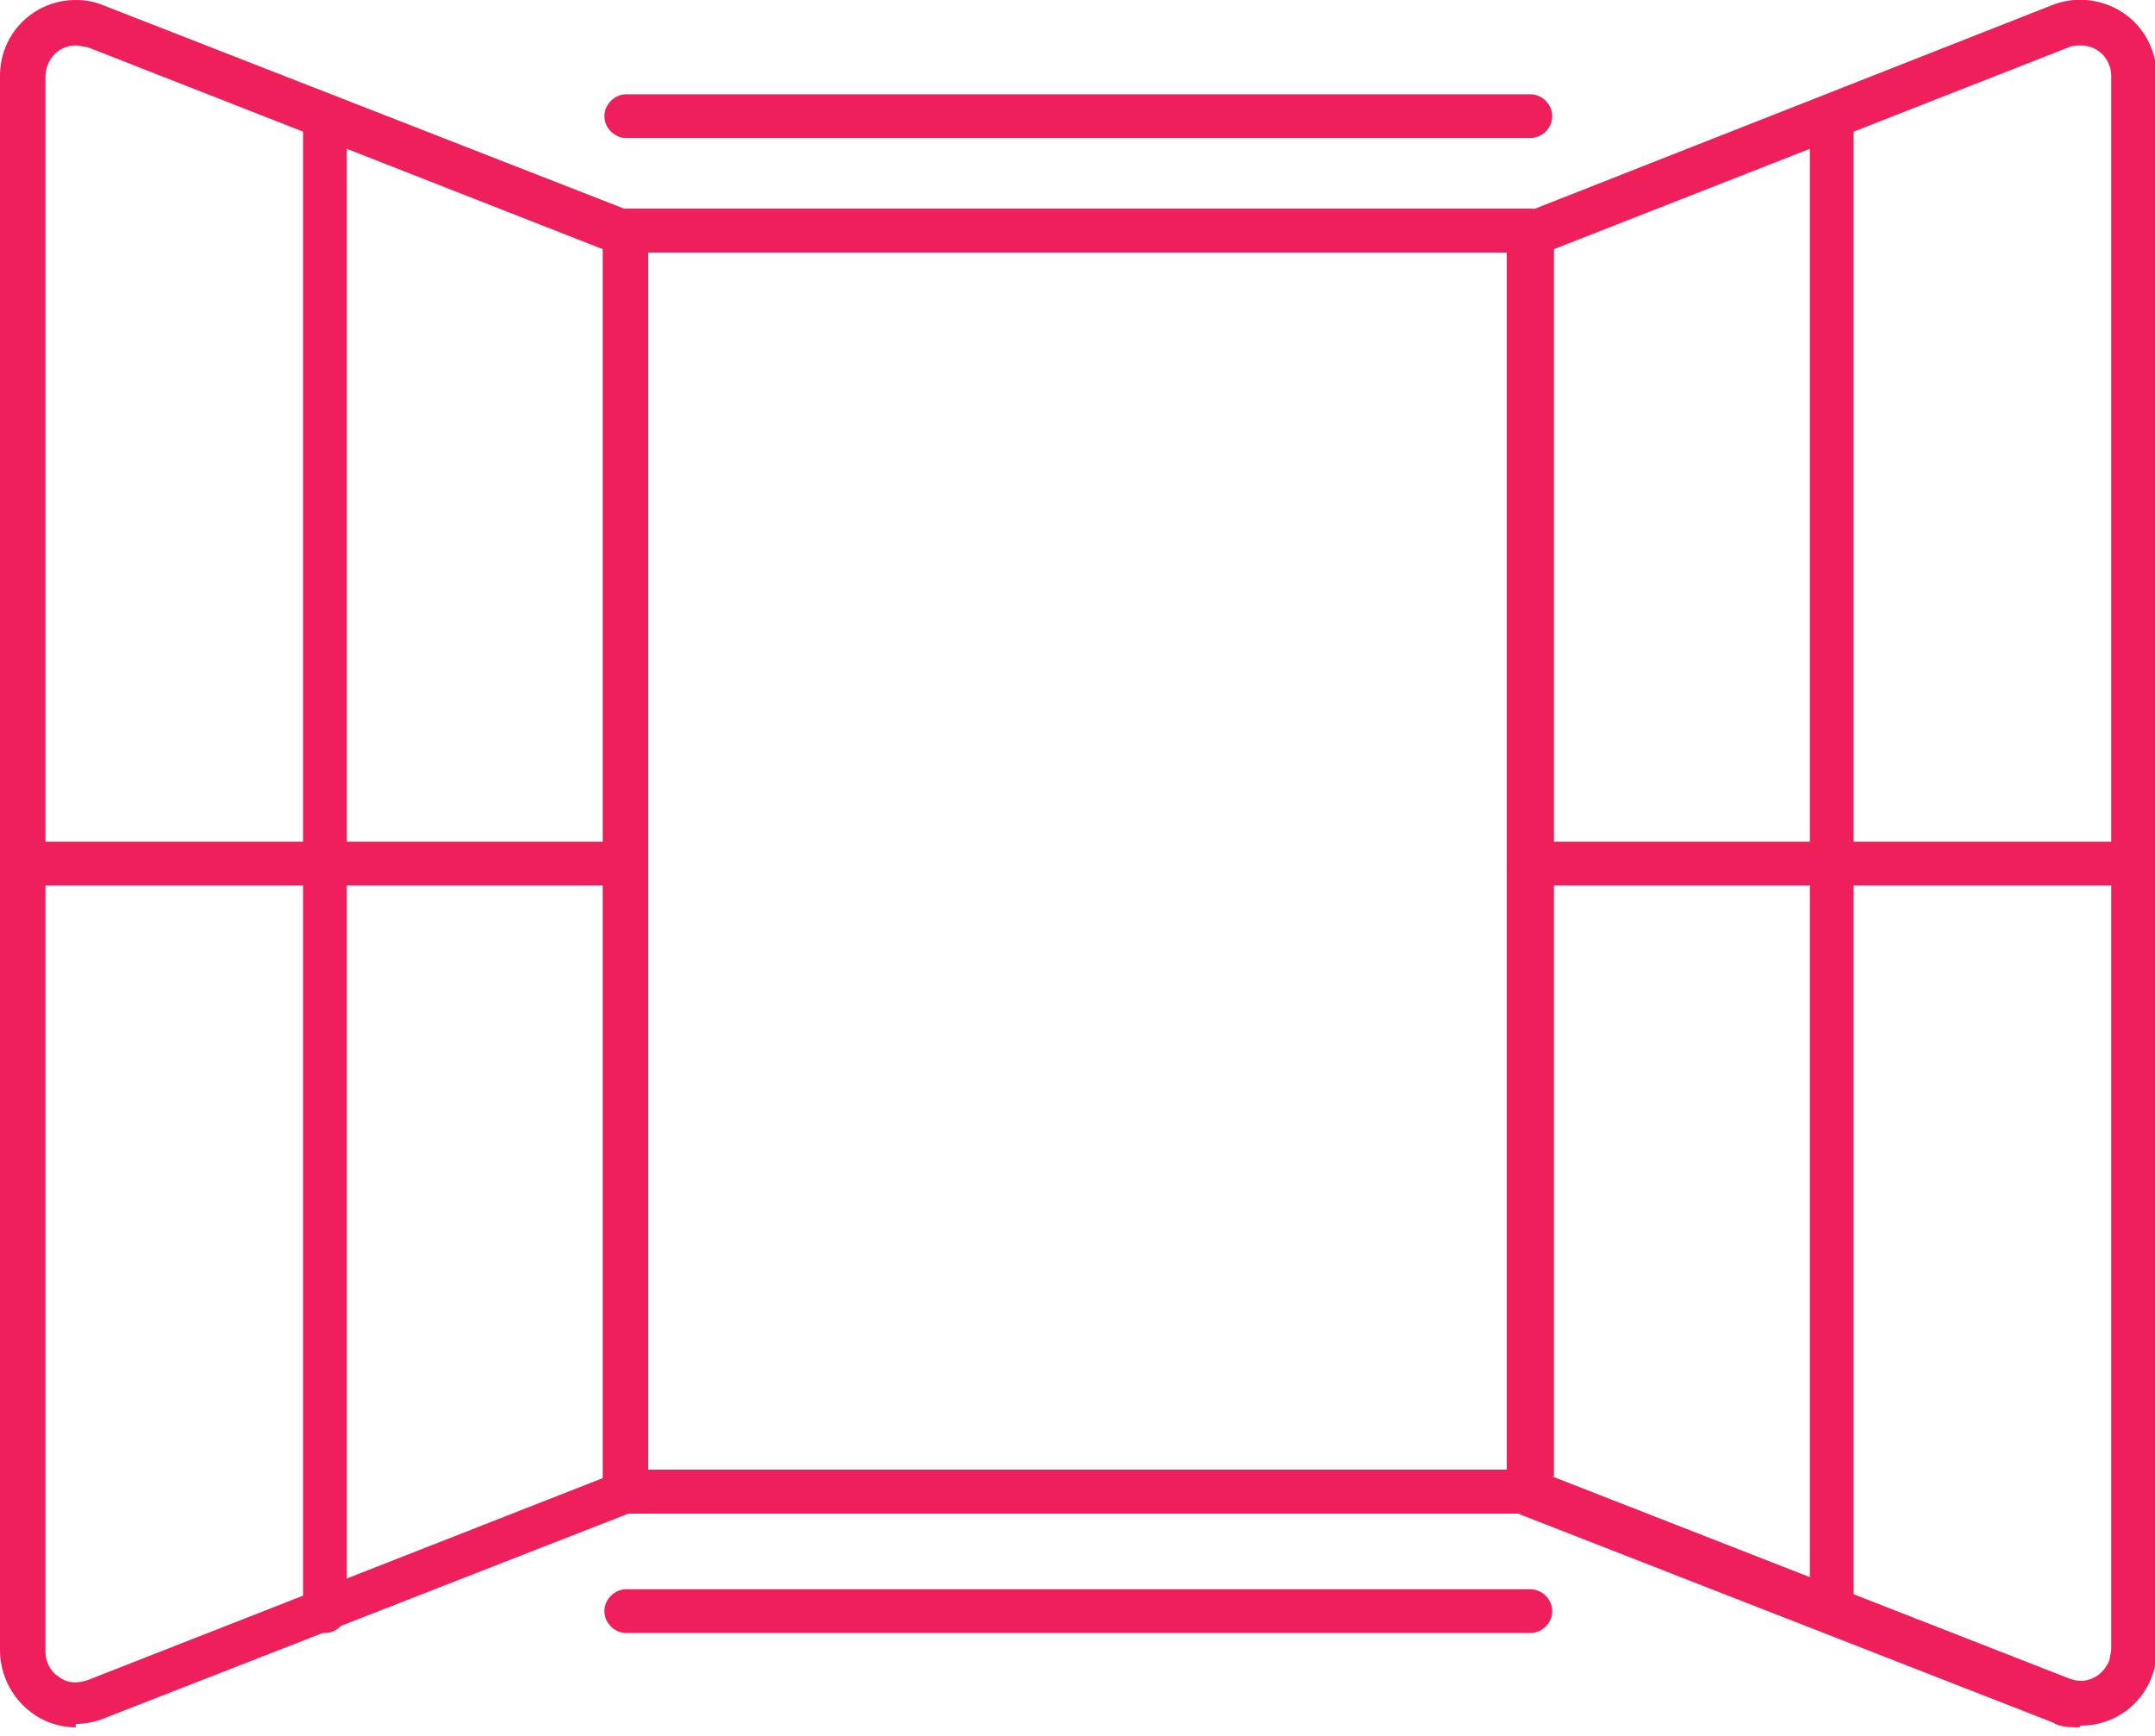
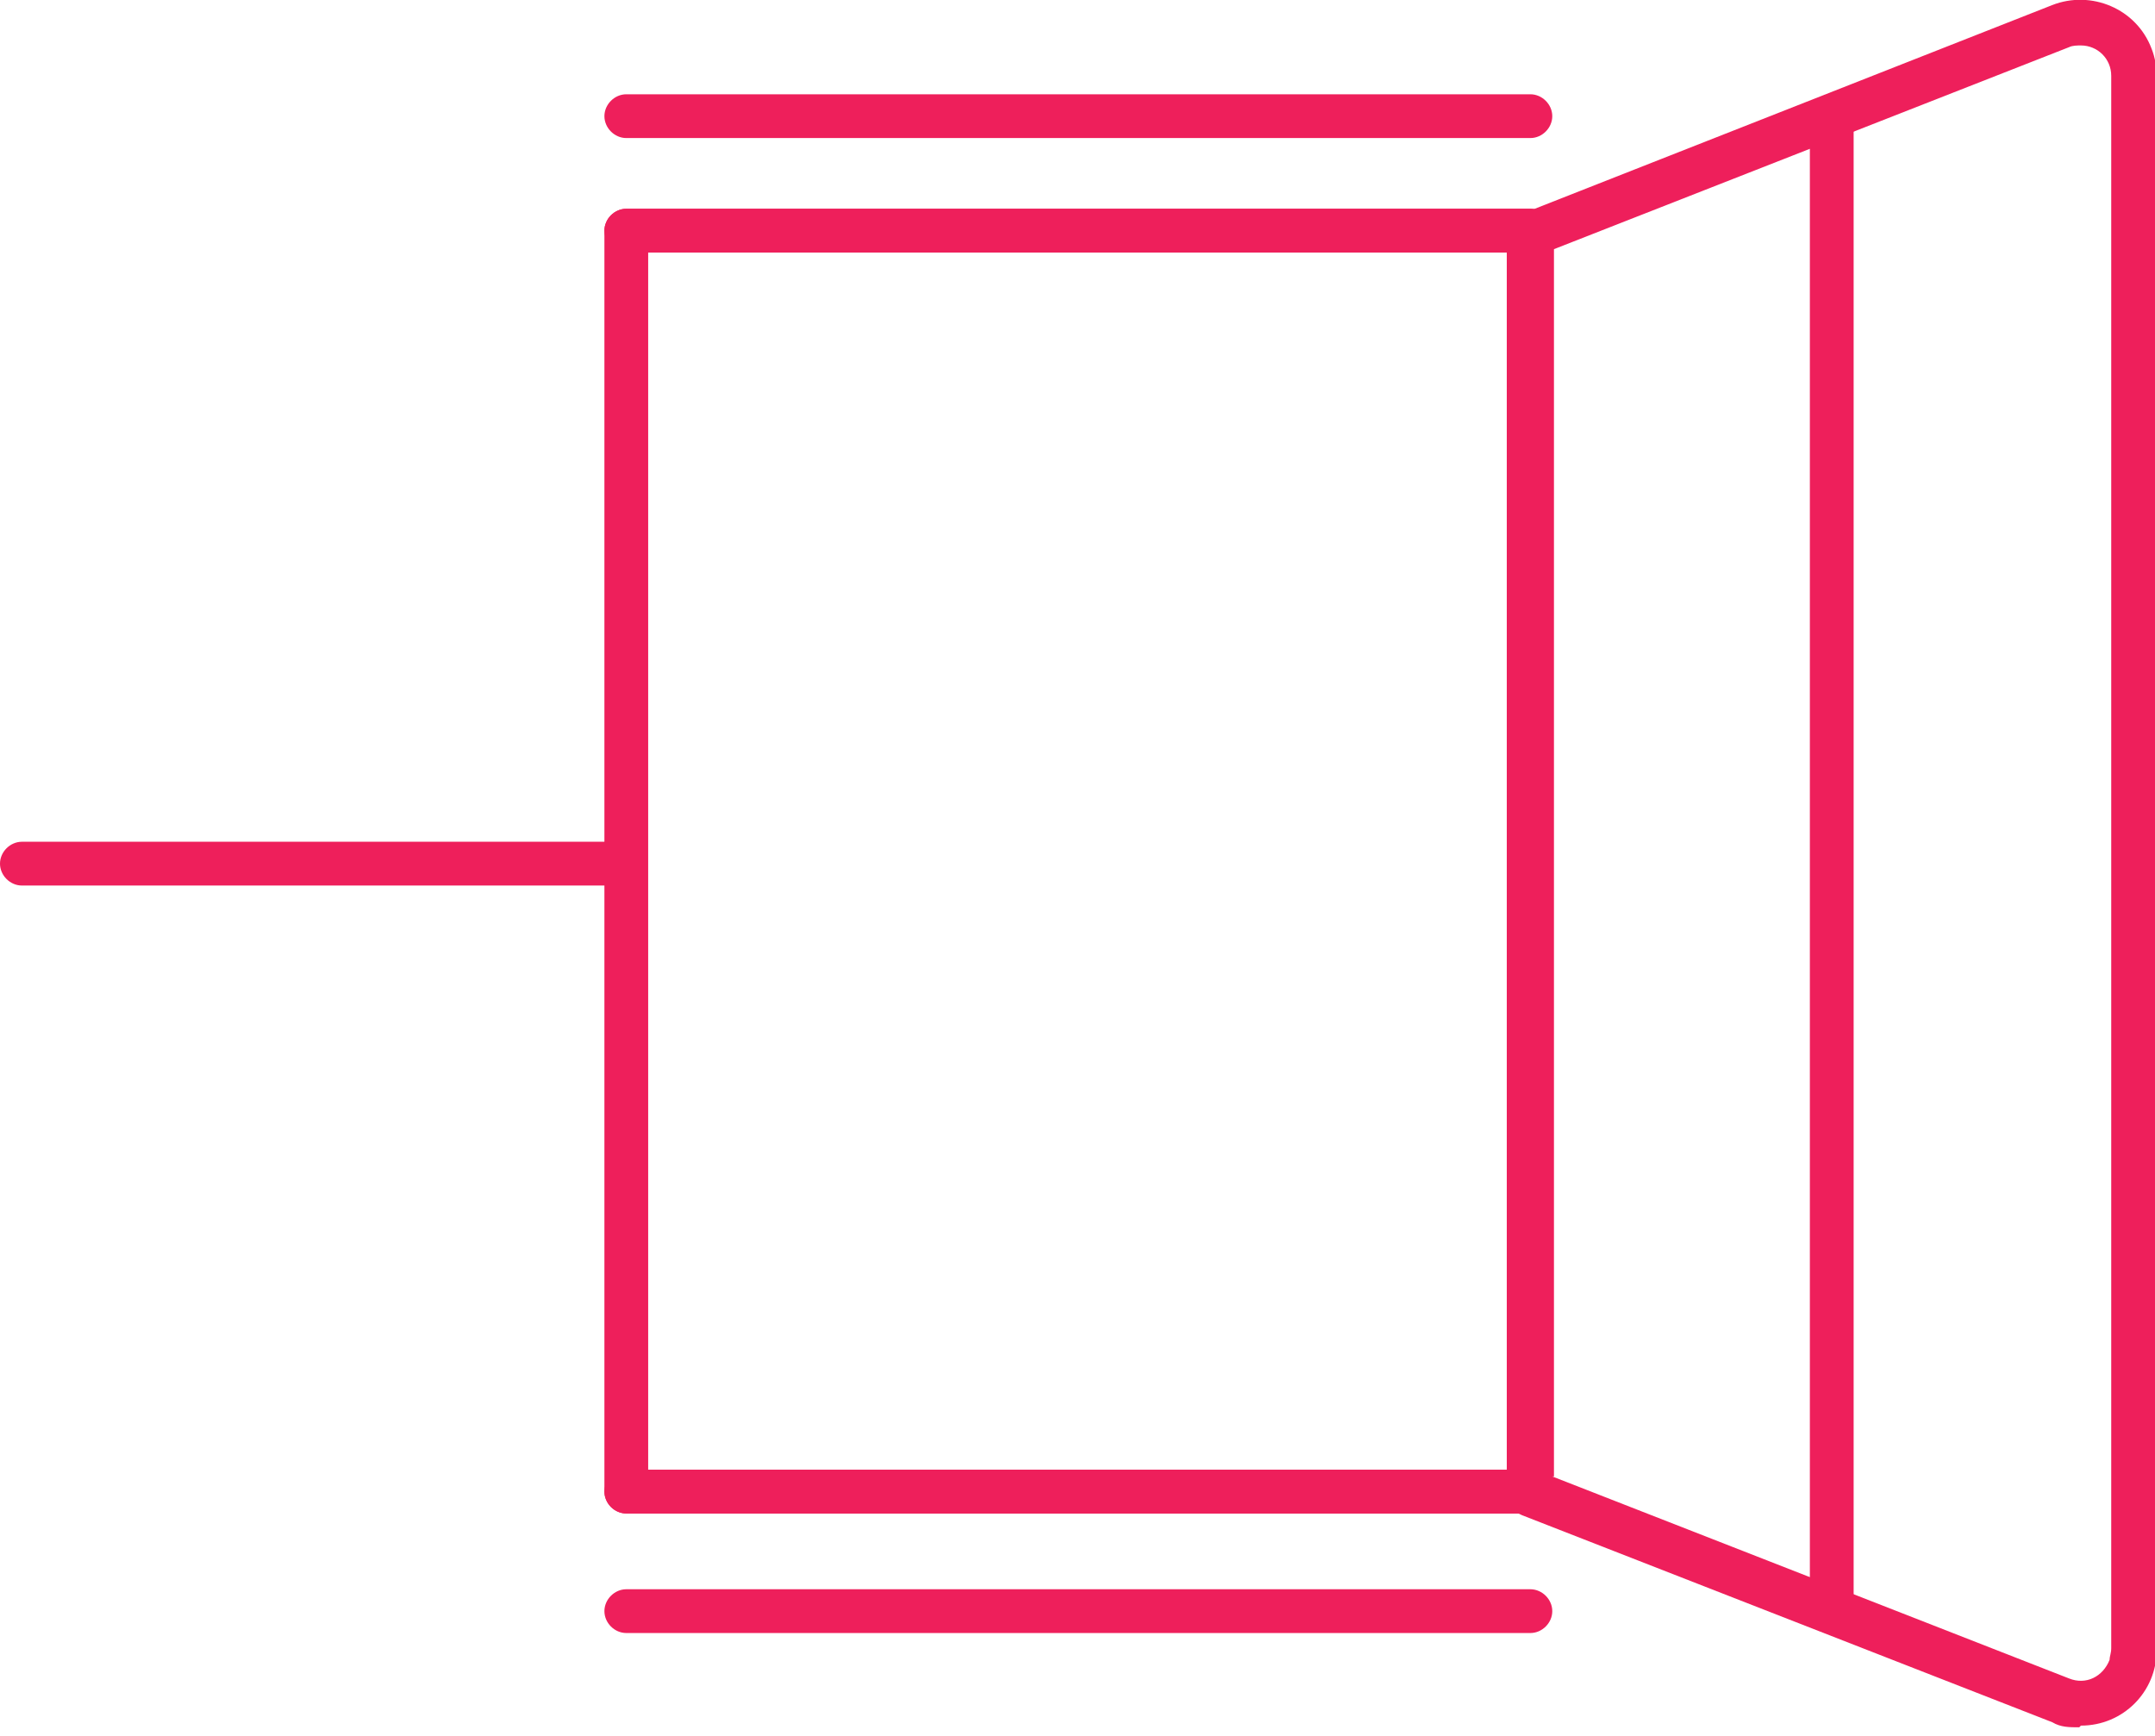
<svg xmlns="http://www.w3.org/2000/svg" id="Layer_1" version="1.1" viewBox="0 0 128 103.1">
  <defs>
    <style>
      .st0 {
        fill: none;
      }

      .st1 {
        fill: #ee1f5b;
      }

      .st2 {
        clip-path: url(#clippath);
      }
    </style>
    <clipPath id="clippath">
      <rect class="st0" width="128" height="102.6" />
    </clipPath>
  </defs>
  <g class="st2">
    <g id="Group_24">
      <path id="Path_27" class="st1" d="M123.5,102.6c-.6,0-1.1,0-1.6-.3l-31.5-12.3c-.5-.2-.9-.7-.9-1.2V13.9c0-.6.3-1,.9-1.2L121.9.3c2.3-.9,5,.2,5.9,2.6.2.5.3,1.1.3,1.6v93.5c0,2.5-2,4.5-4.5,4.5,0,0,0,0,0,0M92.2,87.7l30.7,12c1,.4,2-.1,2.4-1.1,0-.2.1-.4.1-.7V4.5c0-1-.8-1.8-1.8-1.8-.2,0-.5,0-.7.1l-30.6,12v72.9Z" />
-       <path id="Path_28" class="st1" d="M4.5,102.6C2,102.6,0,100.5,0,98h0V4.5C0,2,2,0,4.5,0c.6,0,1.1.1,1.6.3l31.5,12.3c.5.2.8.7.9,1.2v74.8c0,.6-.3,1-.9,1.2l-31.5,12.3c-.5.2-1.1.3-1.6.3M4.5,2.7c-1,0-1.8.8-1.8,1.9v93.5c0,.6.3,1.2.8,1.5.5.4,1.1.4,1.7.2l30.6-12V14.8L5.2,2.8c-.2,0-.4-.1-.7-.1" />
      <path id="Path_29" class="st1" d="M90.9,89.9h-53.7c-.7,0-1.3-.6-1.3-1.3V13.7c0-.7.6-1.3,1.3-1.3h53.7c.7,0,1.3.6,1.3,1.3v74.9c0,.7-.6,1.3-1.3,1.3M38.5,87.3h51V15h-51v72.3Z" />
      <path id="Path_30" class="st1" d="M90.9,15h-53.7c-.7,0-1.3-.6-1.3-1.3,0-.7.6-1.3,1.3-1.3h53.7c.7,0,1.3.6,1.3,1.3,0,.7-.6,1.3-1.3,1.3h0" />
      <path id="Path_31" class="st1" d="M90.9,89.9h-53.7c-.7,0-1.3-.6-1.3-1.3,0-.7.6-1.3,1.3-1.3h53.7c.7,0,1.3.6,1.3,1.3,0,.7-.6,1.3-1.3,1.3h0" />
      <path id="Path_32" class="st1" d="M37.2,52.6H1.3c-.7,0-1.3-.6-1.3-1.3s.6-1.3,1.3-1.3h35.8c.7,0,1.3.6,1.3,1.3s-.6,1.3-1.3,1.3" />
-       <path id="Path_33" class="st1" d="M126.7,52.6h-35.8c-.7,0-1.3-.6-1.3-1.3s.6-1.3,1.3-1.3h35.8c.7,0,1.3.6,1.3,1.3s-.6,1.3-1.3,1.3" />
-       <path id="Path_34" class="st1" d="M19.3,97c-.7,0-1.3-.6-1.3-1.3V6.9c0-.7.6-1.3,1.3-1.3s1.3.6,1.3,1.3v88.8c0,.7-.6,1.3-1.3,1.3" />
      <path id="Path_35" class="st1" d="M108.8,97c-.7,0-1.3-.6-1.3-1.3V6.9c0-.7.6-1.3,1.3-1.3s1.3.6,1.3,1.3v88.8c0,.7-.6,1.3-1.3,1.3" />
      <path id="Path_36" class="st1" d="M90.9,8.2h-53.7c-.7,0-1.3-.6-1.3-1.3s.6-1.3,1.3-1.3h53.7c.7,0,1.3.6,1.3,1.3s-.6,1.3-1.3,1.3" />
      <path id="Path_37" class="st1" d="M90.9,97h-53.7c-.7,0-1.3-.6-1.3-1.3,0-.7.6-1.3,1.3-1.3h53.7c.7,0,1.3.6,1.3,1.3,0,.7-.6,1.3-1.3,1.3h0" />
    </g>
  </g>
</svg>